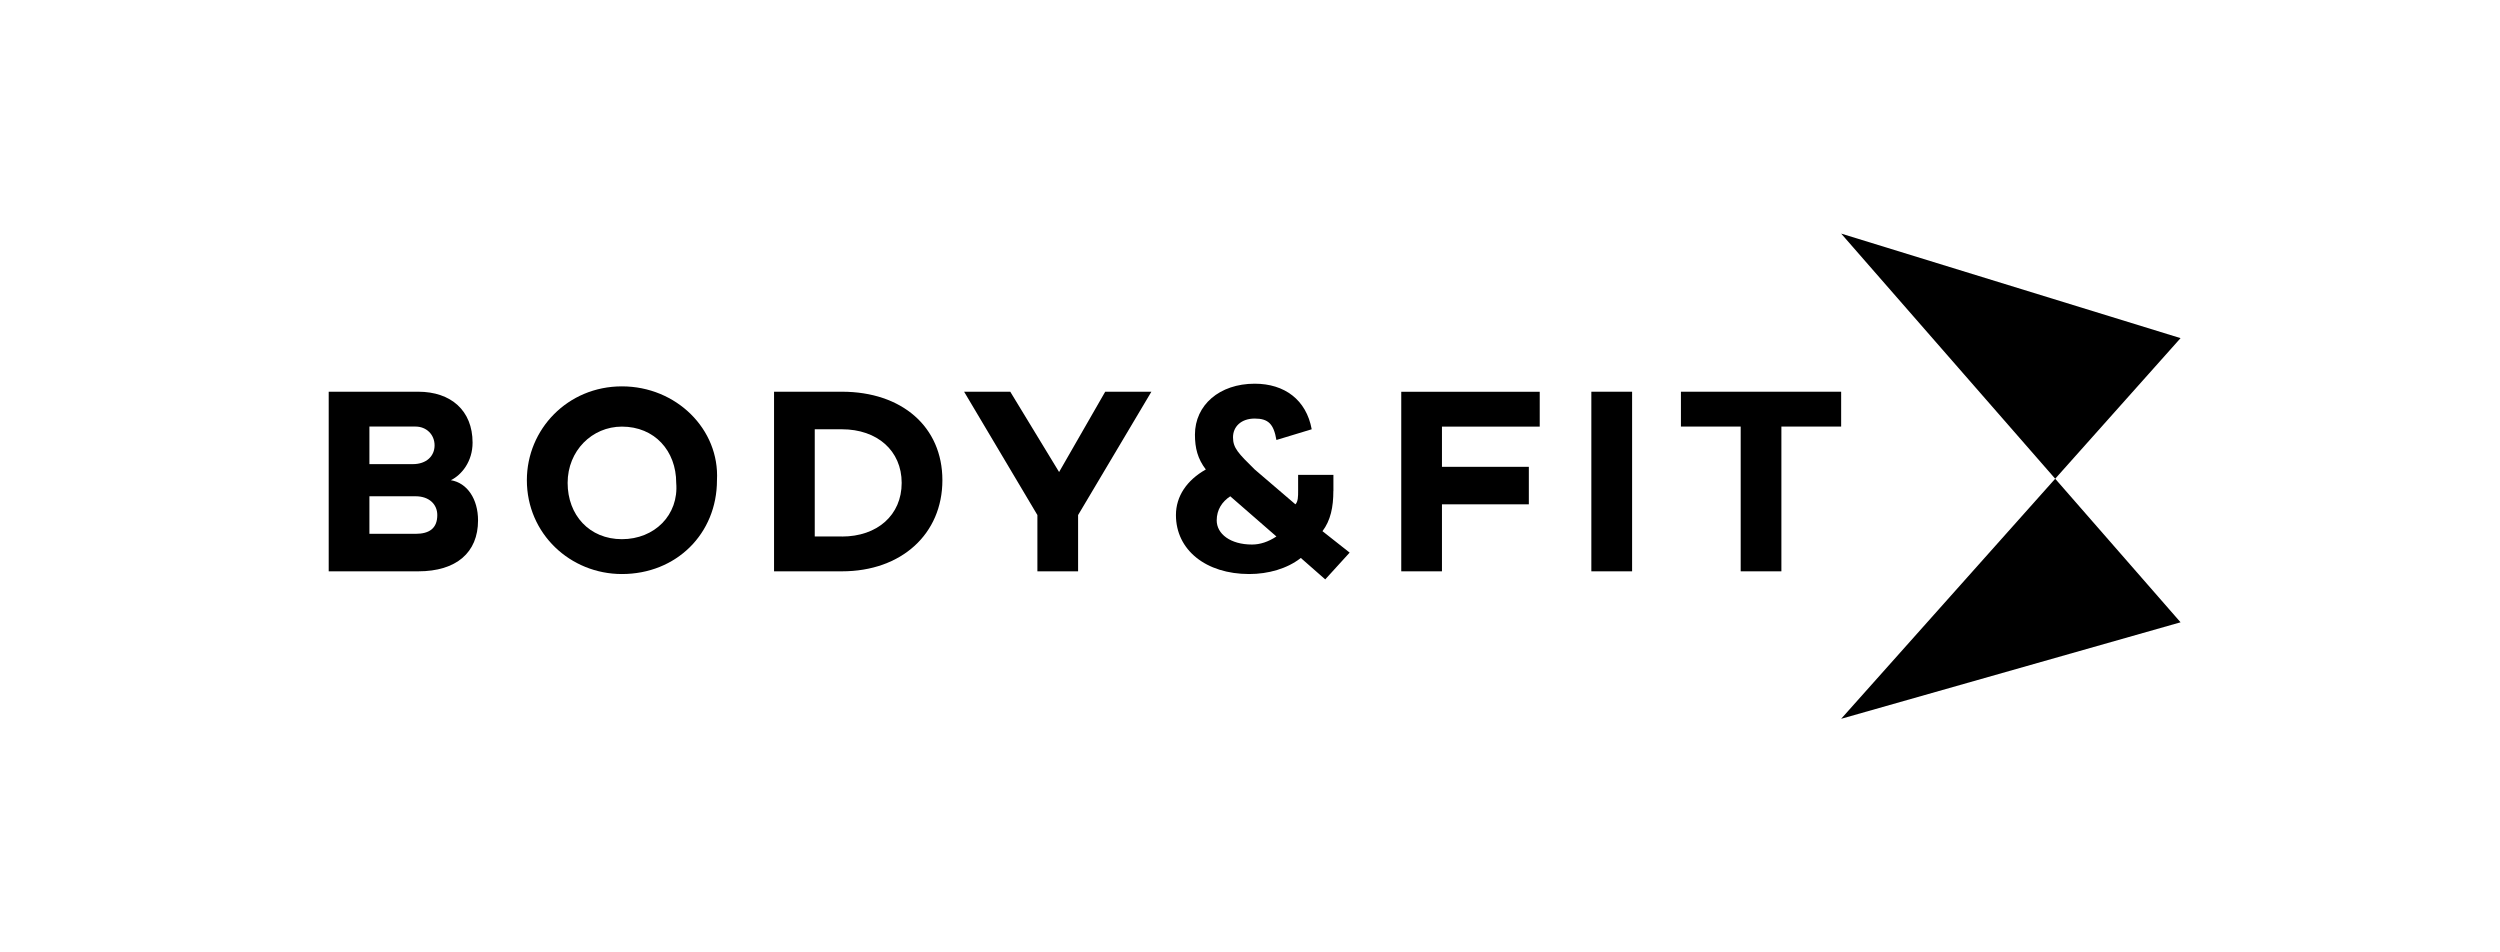
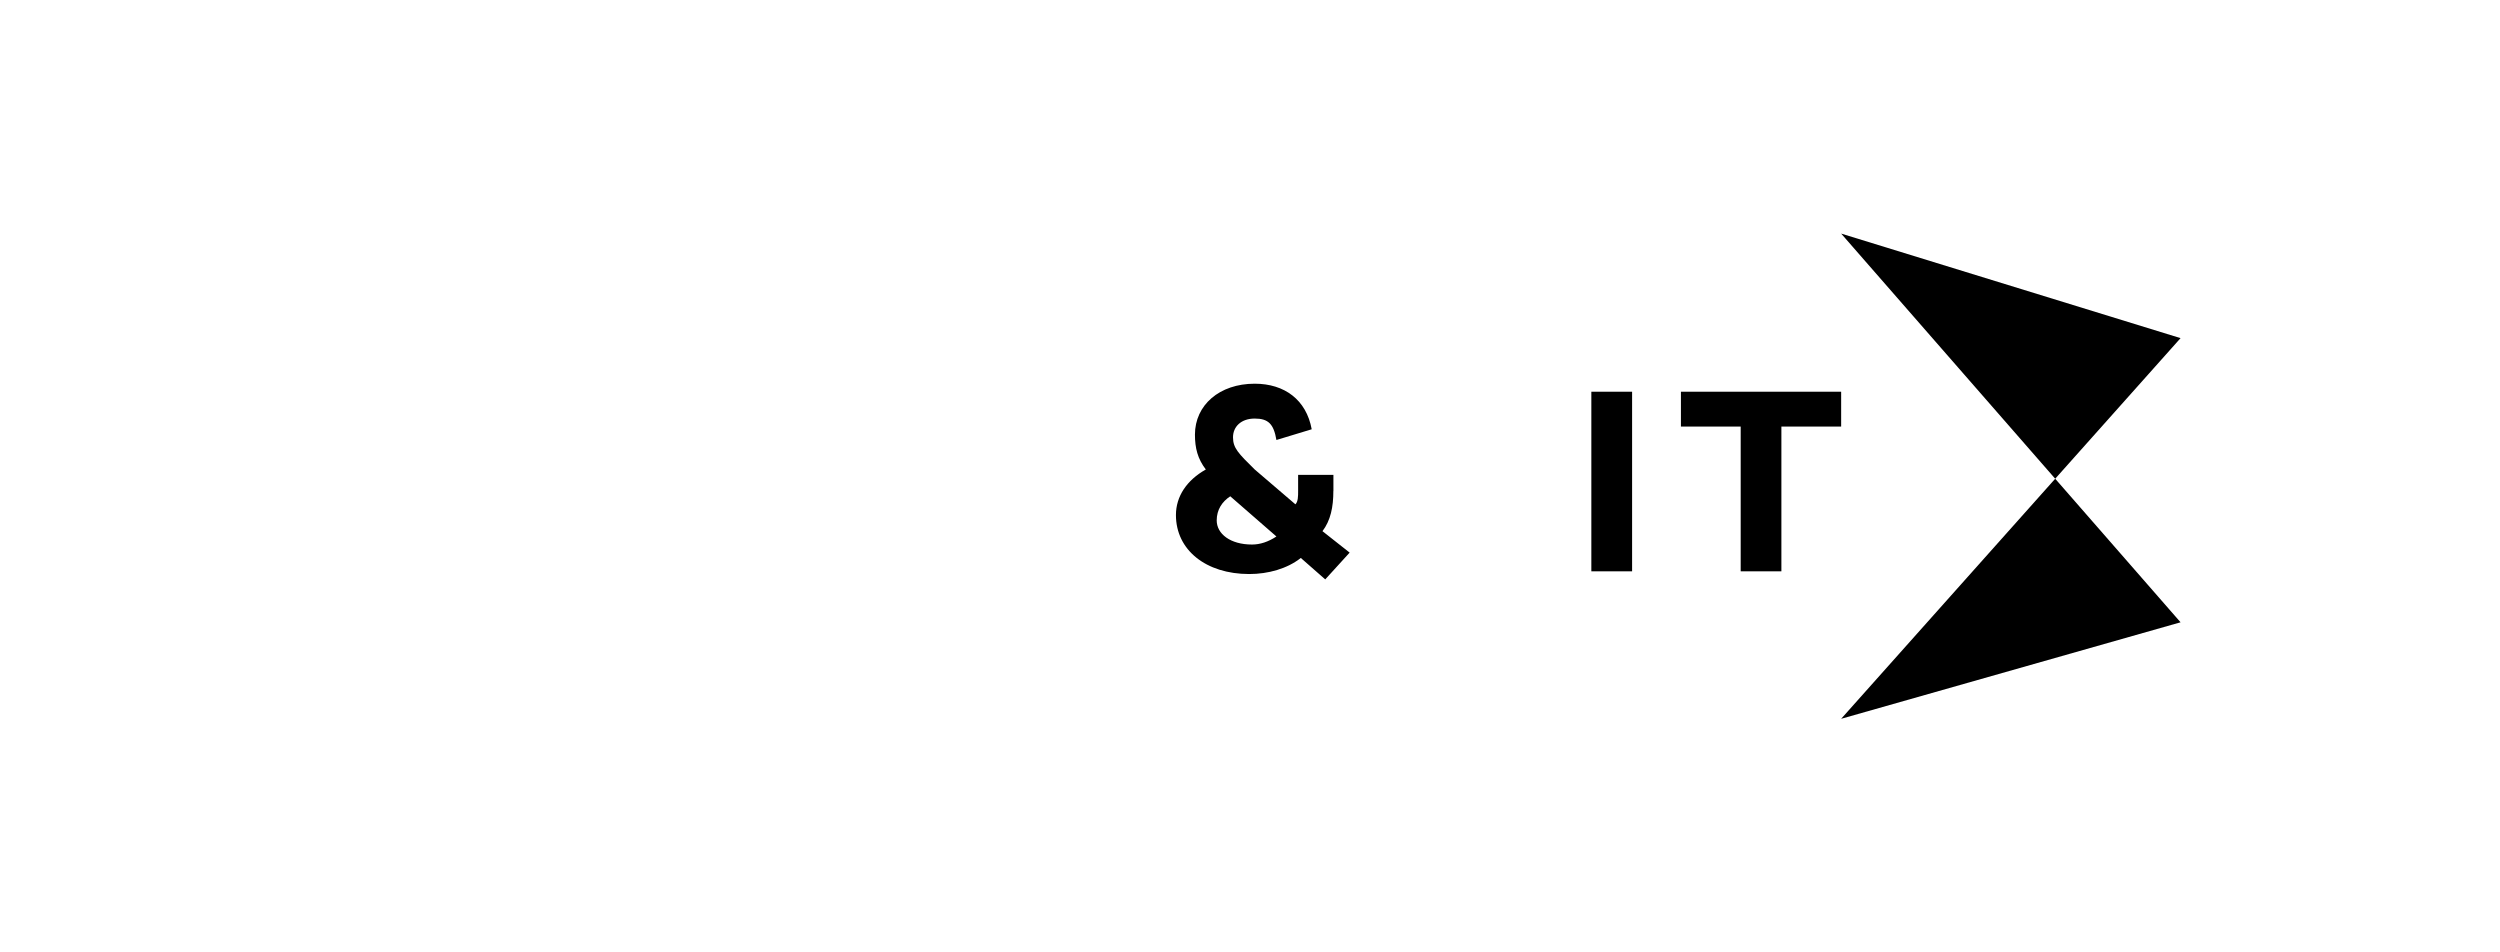
<svg xmlns="http://www.w3.org/2000/svg" width="189" height="72" viewBox="0 0 189 72" fill="none">
  <path d="M139.191 54.341L164.85 47.046L139.191 17.659L164.85 25.563L139.191 54.341Z" fill="black" />
-   <path d="M34.086 36.303C34.908 35.898 35.727 34.883 35.727 33.464C35.727 31.033 34.086 29.614 31.622 29.614H24.85V43.192H31.622C34.495 43.192 36.14 41.773 36.14 39.343C36.14 37.722 35.318 36.507 34.086 36.303ZM27.927 37.518H31.418C32.445 37.518 33.059 38.127 33.059 38.938C33.059 39.952 32.445 40.357 31.418 40.357H27.927V37.518ZM31.213 35.088H27.927V32.248H31.418C32.24 32.248 32.854 32.858 32.854 33.668C32.854 34.478 32.24 35.088 31.213 35.088Z" fill="black" />
  <path d="M123.387 29.614H120.306V43.192H123.387V29.614Z" fill="black" />
  <path d="M127.078 29.614V32.248H131.596V43.192H134.673V32.248H139.191V29.614H127.078Z" fill="black" />
  <path d="M100.806 37.113V35.898H98.138V37.113C98.138 37.518 98.138 37.923 97.933 38.127L94.856 35.493C93.624 34.278 93.215 33.873 93.215 33.063C93.215 32.252 93.833 31.643 94.856 31.643C95.879 31.643 96.292 32.048 96.497 33.263L99.165 32.453C98.756 30.223 97.11 29.008 94.856 29.008C92.188 29.008 90.338 30.628 90.338 32.858C90.338 33.873 90.542 34.683 91.16 35.493C89.724 36.303 88.901 37.518 88.901 38.938C88.901 41.572 91.16 43.397 94.442 43.397C95.879 43.397 97.315 42.992 98.342 42.182L100.188 43.802L102.033 41.777L99.979 40.157C100.593 39.347 100.802 38.332 100.802 37.117L100.806 37.113ZM93.006 37.518L96.497 40.558C95.883 40.963 95.265 41.167 94.651 41.167C93.01 41.167 91.983 40.357 91.983 39.343C91.983 38.532 92.392 37.923 93.01 37.518H93.006Z" fill="black" />
-   <path d="M80.072 35.693L76.376 29.614H72.886L78.427 38.938V43.192H81.504V38.938L87.045 29.614H83.554L80.063 35.693H80.072Z" fill="black" />
-   <path d="M63.649 29.614H58.518V43.192H63.649C68.167 43.192 71.245 40.353 71.245 36.303C71.245 32.253 68.167 29.614 63.649 29.614ZM63.649 40.558H61.595V32.453H63.649C66.317 32.453 68.167 34.073 68.167 36.507C68.167 38.942 66.322 40.562 63.649 40.562V40.558Z" fill="black" />
-   <path d="M47.017 29.209C42.913 29.209 39.831 32.453 39.831 36.303C39.831 40.357 43.117 43.397 47.017 43.397C51.122 43.397 54.203 40.357 54.203 36.303C54.408 32.453 51.126 29.209 47.017 29.209ZM47.017 40.762C44.554 40.762 42.913 38.937 42.913 36.507C42.913 34.077 44.758 32.252 47.017 32.252C49.481 32.252 51.122 34.077 51.122 36.507C51.326 38.937 49.481 40.762 47.017 40.762Z" fill="black" />
-   <path d="M105.935 43.192H109.012V38.127H115.58V35.292H109.012V32.252H116.403V29.618H105.935V43.197V43.192Z" fill="black" />
</svg>